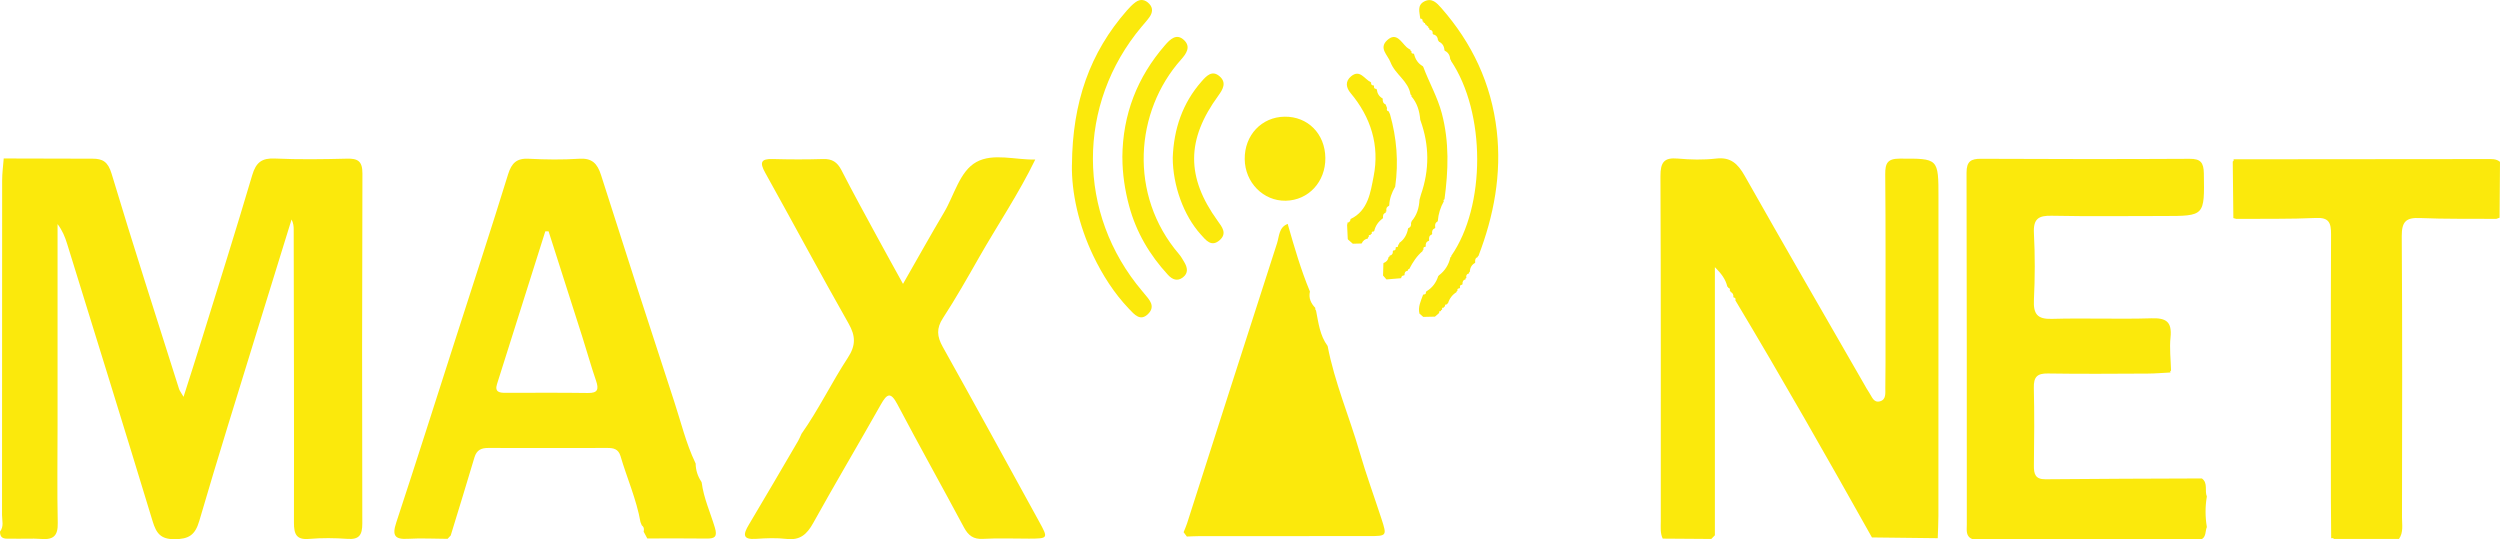
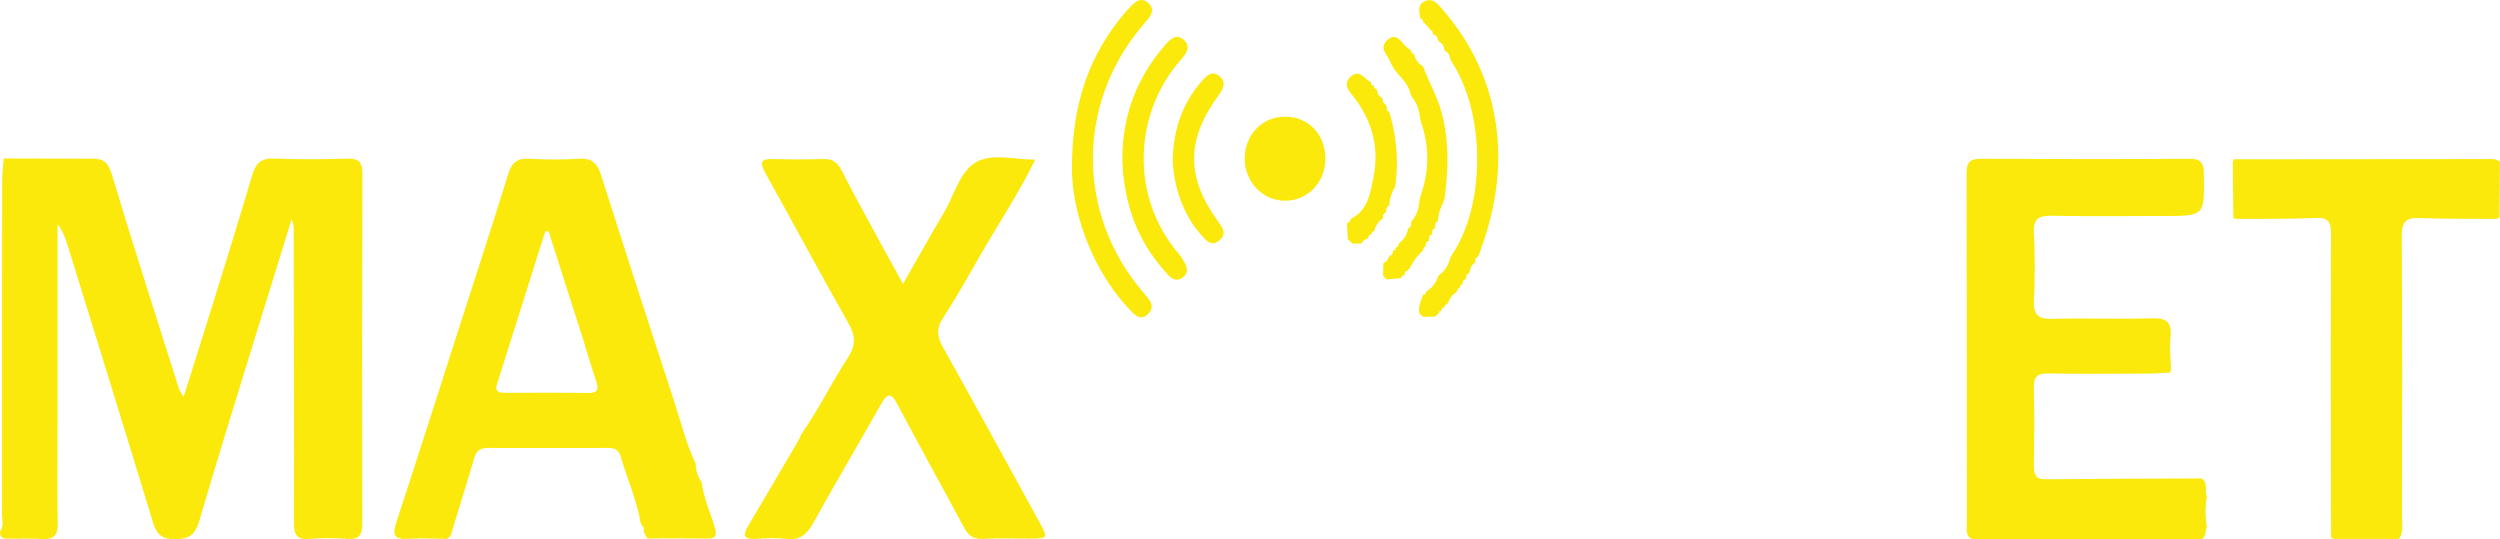
<svg xmlns="http://www.w3.org/2000/svg" width="204" height="44" viewBox="0 0 204 44" fill="none">
  <g clip-path="url(#clip0_300_88)">
    <path d="M160.978 44C160.382 43.793 160.492 43.268 160.492 42.81C160.487 33.242 160.497 23.673 160.47 14.105C160.467 13.158 160.833 12.951 161.659 12.957C167.333 12.985 173.006 12.99 178.68 12.959C179.556 12.954 179.819 13.252 179.834 14.146C179.891 17.626 179.917 17.626 176.546 17.626C173.502 17.626 170.455 17.667 167.41 17.605C166.351 17.584 165.906 17.843 165.968 19.033C166.061 20.838 166.056 22.654 165.968 24.46C165.911 25.634 166.251 26.053 167.428 26.02C170.137 25.942 172.851 26.056 175.562 25.973C176.737 25.937 177.248 26.234 177.115 27.53C177.022 28.42 177.135 29.333 177.157 30.236L177.087 30.301L177.112 30.394C176.489 30.425 175.865 30.482 175.242 30.484C172.53 30.495 169.819 30.52 167.107 30.476C166.241 30.463 165.938 30.748 165.961 31.653C166.011 33.764 165.993 35.877 165.966 37.988C165.956 38.702 166.093 39.116 166.915 39.108C171.168 39.064 175.42 39.059 179.674 39.041C180.194 39.419 179.879 40.042 180.079 40.513C179.937 41.346 179.942 42.176 180.079 43.009C179.937 43.332 180.037 43.764 179.671 43.992L160.978 44.005V44Z" fill="#FBE90C" />
    <path d="M182.508 17.867C182.42 17.843 182.33 17.82 182.242 17.797C182.225 16.258 182.21 14.719 182.192 13.18C182.265 13.138 182.288 13.079 182.257 12.998C189.148 12.993 196.038 12.986 202.928 12.98C203.299 12.98 203.682 12.939 204 13.208C203.987 14.726 203.977 16.247 203.965 17.766C203.877 17.797 203.79 17.828 203.702 17.859C201.624 17.843 199.543 17.88 197.468 17.792C196.364 17.745 195.975 18.048 195.983 19.274C196.038 26.925 196.013 34.577 196.003 42.228C196.003 42.818 196.133 43.439 195.758 43.977C193.985 43.977 192.215 43.977 190.442 43.977C190.4 43.902 190.345 43.889 190.274 43.933L190.224 43.892C190.217 42.859 190.202 41.83 190.202 40.798C190.199 33.576 190.184 26.351 190.214 19.129C190.219 18.172 190.042 17.74 188.99 17.786C186.832 17.885 184.666 17.843 182.505 17.861L182.508 17.867Z" fill="#FBE90C" />
    <path d="M36.525 43.969C35.441 43.964 34.354 43.904 33.275 43.967C32.226 44.026 31.98 43.711 32.331 42.65C33.983 37.642 35.576 32.611 37.191 27.59C38.62 23.138 40.08 18.697 41.459 14.227C41.752 13.28 42.181 12.905 43.139 12.954C44.511 13.024 45.894 13.042 47.266 12.954C48.295 12.887 48.74 13.324 49.046 14.289C51.009 20.464 53.004 26.628 55.022 32.784C55.568 34.447 55.976 36.163 56.73 37.748L56.765 37.823C56.772 38.364 56.928 38.853 57.225 39.298L57.258 39.373C57.423 40.658 57.967 41.827 58.332 43.048C58.553 43.78 58.34 43.956 57.676 43.946C56.056 43.923 54.439 43.938 52.819 43.938C52.719 43.752 52.619 43.568 52.521 43.382C52.571 43.183 52.551 43.002 52.373 42.872C52.336 42.782 52.301 42.691 52.263 42.601C51.933 40.736 51.161 39.016 50.633 37.215C50.46 36.631 50.057 36.553 49.572 36.553C46.327 36.558 43.084 36.563 39.84 36.553C39.276 36.553 38.898 36.713 38.715 37.324C38.084 39.453 37.426 41.574 36.778 43.695C36.692 43.785 36.607 43.876 36.522 43.969H36.525ZM44.767 18.878H44.496C43.179 23.035 41.86 27.192 40.553 31.351C40.353 31.99 40.763 32.055 41.237 32.055C43.485 32.05 45.731 32.037 47.977 32.068C48.78 32.081 48.878 31.768 48.635 31.061C48.232 29.887 47.899 28.689 47.523 27.507C46.607 24.628 45.683 21.755 44.764 18.875L44.767 18.878Z" fill="#FBE90C" />
    <path d="M84.481 13.011C83.137 15.787 81.414 18.334 79.894 21.001C78.943 22.67 77.994 24.346 76.948 25.952C76.394 26.801 76.457 27.458 76.927 28.301C79.574 33.037 82.178 37.797 84.789 42.554C85.55 43.938 85.54 43.945 83.971 43.953C82.719 43.958 81.467 43.899 80.22 43.971C79.436 44.018 79.016 43.705 78.653 43.027C76.86 39.675 75.002 36.356 73.227 32.991C72.674 31.943 72.376 32.127 71.877 33.009C70.052 36.245 68.154 39.439 66.352 42.688C65.836 43.617 65.268 44.103 64.191 43.977C63.367 43.881 62.523 43.912 61.692 43.971C60.571 44.049 60.638 43.596 61.104 42.818C62.461 40.547 63.793 38.257 65.13 35.973C65.238 35.789 65.313 35.59 65.403 35.399C66.802 33.42 67.856 31.219 69.181 29.196C69.832 28.205 69.834 27.434 69.246 26.402C66.93 22.323 64.717 18.182 62.433 14.082C61.963 13.236 62.115 12.951 63.052 12.977C64.424 13.014 65.801 13.019 67.173 12.977C67.889 12.954 68.32 13.22 68.658 13.877C69.592 15.701 70.581 17.496 71.557 19.297C72.223 20.525 72.904 21.746 73.685 23.166C74.874 21.087 75.931 19.193 77.035 17.331C77.879 15.911 78.31 13.968 79.679 13.218C81.041 12.47 82.861 13.057 84.479 13.019L84.481 13.011Z" fill="#FBE90C" />
-     <path d="M108.334 28.229C108.903 31.209 110.102 33.984 110.941 36.876C111.474 38.715 112.135 40.516 112.729 42.339C113.182 43.736 113.174 43.744 111.682 43.744C107.068 43.747 102.456 43.747 97.841 43.749C97.511 43.749 97.178 43.772 96.847 43.783C96.76 43.664 96.669 43.545 96.582 43.426C96.677 43.188 96.785 42.955 96.862 42.715C99.308 35.091 101.742 27.466 104.206 19.851C104.389 19.284 104.351 18.534 105.085 18.27L105.1 18.358C105.625 20.192 106.156 22.026 106.89 23.788C106.765 24.331 106.977 24.755 107.333 25.13C107.31 25.21 107.33 25.28 107.388 25.337C107.586 26.341 107.699 27.378 108.332 28.229H108.334Z" fill="#FBE90C" />
    <path d="M87.471 13.474C87.503 8.303 88.958 4.284 91.938 0.874C92.158 0.621 92.396 0.37 92.664 0.176C93.059 -0.111 93.455 -0.039 93.788 0.321C94.101 0.66 94.046 1.032 93.808 1.379C93.615 1.658 93.382 1.909 93.164 2.168C87.841 8.5 87.856 17.44 93.202 23.751C93.257 23.816 93.312 23.881 93.365 23.948C93.773 24.442 94.319 24.977 93.695 25.608C93.057 26.258 92.568 25.665 92.125 25.202C90.913 23.932 89.972 22.453 89.211 20.87C88.009 18.363 87.433 15.688 87.468 13.474H87.471Z" fill="#FBE90C" />
    <path d="M91.584 12.846C91.609 9.338 92.799 6.299 95.057 3.697C95.483 3.205 96.011 2.675 96.637 3.291C97.19 3.836 96.792 4.392 96.377 4.858C92.618 9.067 92.065 15.909 96.211 20.743C96.374 20.934 96.502 21.162 96.632 21.382C96.9 21.827 96.987 22.285 96.519 22.639C96.071 22.978 95.663 22.815 95.305 22.427C93.813 20.81 92.714 18.953 92.135 16.798C91.79 15.513 91.589 14.191 91.587 12.846H91.584Z" fill="#FBE90C" />
    <path d="M117.864 16.265L117.786 16.328L117.816 16.426C117.538 16.922 117.373 17.455 117.325 18.027L117.298 18.079C117.098 18.185 117.08 18.366 117.118 18.568L117.09 18.625C116.877 18.705 116.835 18.878 116.865 19.085L116.84 19.131C116.617 19.214 116.589 19.395 116.619 19.605L116.592 19.654C116.376 19.721 116.316 19.884 116.341 20.099L116.314 20.14C116.164 20.14 116.124 20.226 116.161 20.365L116.091 20.399L116.096 20.479C115.615 20.878 115.285 21.395 114.997 21.946C114.912 21.959 114.869 22.008 114.874 22.099C114.671 22.117 114.601 22.246 114.609 22.44L114.579 22.474C114.429 22.468 114.348 22.549 114.333 22.701C113.933 22.735 113.532 22.768 113.134 22.802C113.041 22.696 112.949 22.59 112.856 22.484C112.866 22.15 112.876 21.819 112.886 21.485L112.904 21.462C113.127 21.374 113.274 21.219 113.312 20.968L113.384 20.945V20.867C113.582 20.823 113.675 20.699 113.657 20.489L113.695 20.44C113.853 20.448 113.908 20.363 113.883 20.21L113.923 20.164C114.066 20.179 114.111 20.109 114.081 19.972C114.158 19.959 114.188 19.913 114.171 19.832C114.576 19.551 114.807 19.15 114.897 18.658L114.919 18.617C115.137 18.534 115.17 18.361 115.132 18.154L115.195 18.131L115.177 18.063C115.618 17.567 115.796 16.964 115.831 16.304C115.868 16.165 115.908 16.027 115.946 15.888C116.652 13.865 116.639 11.85 115.913 9.835L115.893 9.781C115.836 9.067 115.643 8.407 115.167 7.859L115.175 7.765L115.1 7.714C114.924 6.596 113.848 6.082 113.465 5.08C113.234 4.478 112.493 3.937 113.187 3.288C113.938 2.584 114.328 3.433 114.792 3.862C114.879 3.945 114.994 3.997 115.095 4.061L115.102 4.149L115.18 4.183C115.147 4.325 115.202 4.387 115.342 4.372L115.39 4.421C115.495 4.848 115.715 5.184 116.096 5.399L116.141 5.463C116.614 6.736 117.3 7.913 117.653 9.25C118.269 11.586 118.187 13.919 117.869 16.273L117.864 16.265Z" fill="#FBE90C" />
    <path d="M101.569 12.985C101.547 11.033 102.944 9.548 104.822 9.522C106.72 9.496 108.127 10.921 108.149 12.89C108.169 14.835 106.77 16.346 104.914 16.379C103.087 16.413 101.589 14.894 101.569 12.985Z" fill="#FBE90C" />
    <path d="M95.696 12.869C95.783 10.515 96.497 8.41 98.047 6.648C98.447 6.193 98.905 5.691 99.519 6.226C100.107 6.739 99.794 7.282 99.416 7.804C96.797 11.392 96.785 14.455 99.361 18.024C99.717 18.518 100.15 19.041 99.531 19.592C98.845 20.2 98.397 19.592 97.974 19.124C96.584 17.579 95.701 15.135 95.696 12.872V12.869Z" fill="#FBE90C" />
    <path d="M113.069 8.528C113.107 8.624 113.147 8.72 113.184 8.816C113.137 8.953 113.162 9.054 113.317 9.087C113.352 9.165 113.387 9.242 113.425 9.323C113.97 11.255 114.133 13.216 113.85 15.213L113.843 15.241C113.572 15.707 113.385 16.203 113.362 16.752L113.334 16.803C113.129 16.886 113.094 17.049 113.134 17.251L113.062 17.279L113.077 17.36C112.866 17.424 112.831 17.587 112.856 17.784L112.826 17.828C112.481 18.081 112.24 18.41 112.14 18.839L112.095 18.891C111.957 18.878 111.905 18.945 111.935 19.082L111.855 19.103L111.837 19.183C111.71 19.157 111.657 19.204 111.699 19.338L111.624 19.375V19.46C111.389 19.506 111.214 19.633 111.114 19.863L111.101 19.869C110.868 19.874 110.635 19.882 110.405 19.887L110.367 19.871C110.242 19.76 110.117 19.649 109.989 19.535L109.977 19.494C109.957 19.106 109.939 18.72 109.922 18.332C109.974 18.283 109.974 18.231 109.922 18.182C110.097 18.156 110.195 18.058 110.205 17.872C111.647 17.191 111.835 15.673 112.088 14.393C112.586 11.863 111.862 9.563 110.21 7.595C109.839 7.155 109.749 6.645 110.245 6.231C110.971 5.624 111.336 6.462 111.85 6.702L111.882 6.738C111.867 6.894 111.93 6.976 112.088 6.971L112.12 7.01C112.098 7.158 112.14 7.256 112.305 7.253L112.348 7.31C112.386 7.628 112.533 7.871 112.809 8.027L112.831 8.058C112.811 8.27 112.864 8.443 113.079 8.526L113.069 8.528Z" fill="#FBE90C" />
    <path d="M0 43.382C0.333 42.963 0.165 42.471 0.165 42.016C0.175 32.921 0.165 23.826 0.175 14.732C0.175 14.131 0.258 13.531 0.303 12.931C2.722 12.936 5.14 12.944 7.556 12.949C8.37 12.949 8.811 13.192 9.104 14.168C10.869 20.045 12.757 25.883 14.609 31.734C14.657 31.887 14.77 32.021 14.977 32.383C15.511 30.707 15.996 29.209 16.462 27.706C17.847 23.239 19.256 18.777 20.581 14.292C20.894 13.231 21.384 12.89 22.433 12.936C24.389 13.024 26.352 12.996 28.312 12.947C29.191 12.923 29.577 13.143 29.574 14.155C29.542 23.676 29.539 33.196 29.564 42.717C29.564 43.666 29.304 44.039 28.357 43.972C27.321 43.897 26.267 43.886 25.233 43.974C24.196 44.065 23.983 43.61 23.986 42.64C24.003 34.67 23.978 26.7 23.966 18.731C23.966 18.472 23.946 18.213 23.791 17.911C22.854 20.934 21.913 23.958 20.984 26.985C19.396 32.153 17.777 37.313 16.262 42.505C15.919 43.682 15.386 43.992 14.241 43.998C13.117 44.003 12.754 43.524 12.454 42.533C10.158 34.978 7.812 27.437 5.478 19.895C5.305 19.338 5.09 18.798 4.697 18.286C4.697 23.744 4.697 29.202 4.697 34.662C4.697 37.334 4.654 40.004 4.712 42.676C4.735 43.721 4.357 44.049 3.403 43.98C2.574 43.917 1.735 43.98 0.901 43.954C0.523 43.941 0.005 44.07 0 43.387L0 43.382Z" fill="#FBE90C" />
-     <path d="M158.119 43.917C156.329 43.897 154.541 43.876 152.751 43.855C149.108 37.362 145.43 30.888 141.604 24.507C141.647 24.375 141.612 24.292 141.469 24.276L141.444 24.238C141.459 24.038 141.394 23.888 141.201 23.821L141.214 23.751L141.149 23.723C141.189 23.593 141.154 23.508 141.016 23.485L141.021 23.415L140.953 23.399C140.813 22.786 140.462 22.328 139.934 21.798V43.679C139.837 43.78 139.739 43.879 139.641 43.979C138.319 43.969 137 43.961 135.678 43.951C135.463 43.506 135.52 43.025 135.52 42.554C135.518 33.162 135.535 23.769 135.493 14.377C135.488 13.226 135.803 12.841 136.907 12.939C137.941 13.032 139 13.058 140.029 12.939C141.221 12.796 141.81 13.36 142.373 14.356C145.588 20.042 148.863 25.694 152.117 31.356C152.245 31.579 152.365 31.806 152.511 32.016C152.741 32.344 152.869 32.885 153.397 32.75C153.925 32.613 153.837 32.078 153.842 31.672C153.865 30.252 153.858 28.829 153.858 27.406C153.858 23.011 153.875 18.617 153.835 14.224C153.827 13.306 154.03 12.947 155.007 12.944C158.179 12.936 158.179 12.895 158.179 16.136C158.179 24.796 158.179 33.454 158.174 42.114C158.174 42.717 158.136 43.32 158.119 43.922V43.917Z" fill="#FBE90C" />
    <path d="M117.438 25.538C117.323 25.639 117.208 25.738 117.093 25.838C116.775 25.846 116.454 25.851 116.136 25.859C116.033 25.769 115.928 25.678 115.826 25.587C115.695 25.037 115.941 24.563 116.114 24.077L116.164 24.025C116.304 24.038 116.371 23.976 116.354 23.826L116.409 23.764C116.88 23.482 117.188 23.066 117.358 22.535L117.418 22.468C117.911 22.096 118.222 21.599 118.357 20.981L118.425 20.962L118.412 20.893C121.254 16.824 121.246 9.19 118.394 4.953L118.407 4.886L118.344 4.868C118.322 4.545 118.197 4.286 117.899 4.144L117.866 4.095C117.846 3.766 117.696 3.525 117.401 3.391L117.406 3.324L117.343 3.313C117.328 3.052 117.218 2.868 116.955 2.809L116.907 2.76C116.93 2.555 116.84 2.444 116.644 2.424C116.652 2.336 116.617 2.276 116.537 2.245V2.139H116.437C116.422 2.048 116.374 1.999 116.289 1.989L116.284 1.878L116.174 1.867C116.181 1.792 116.149 1.748 116.076 1.743C116.106 1.604 116.059 1.523 115.911 1.523L115.891 1.497C115.836 0.998 115.62 0.437 116.214 0.121C116.84 -0.21 117.253 0.246 117.611 0.654C120.117 3.507 121.694 6.818 122.135 10.667C122.541 14.214 121.902 17.602 120.64 20.89L120.58 20.911L120.595 20.973C120.382 21.045 120.35 21.213 120.377 21.415L120.352 21.459C120.069 21.617 119.949 21.876 119.932 22.196L119.864 22.233L119.874 22.31C119.676 22.354 119.616 22.489 119.656 22.683L119.584 22.719L119.589 22.799C119.388 22.843 119.328 22.985 119.341 23.182L119.303 23.234C119.151 23.239 119.113 23.329 119.138 23.469L119.088 23.534C118.948 23.526 118.9 23.596 118.928 23.733L118.86 23.756V23.831C118.51 24.049 118.272 24.359 118.152 24.765L118.084 24.77L118.079 24.84C117.949 24.819 117.891 24.874 117.914 25.011L117.839 25.024L117.826 25.101C117.691 25.081 117.648 25.145 117.678 25.275C117.606 25.28 117.573 25.321 117.578 25.396C117.461 25.368 117.411 25.412 117.443 25.538H117.438Z" fill="#FBE90C" />
  </g>
  <defs>
    <clipPath id="clip0_300_88">
      <rect width="204" height="44" fill="white" />
    </clipPath>
  </defs>
</svg>